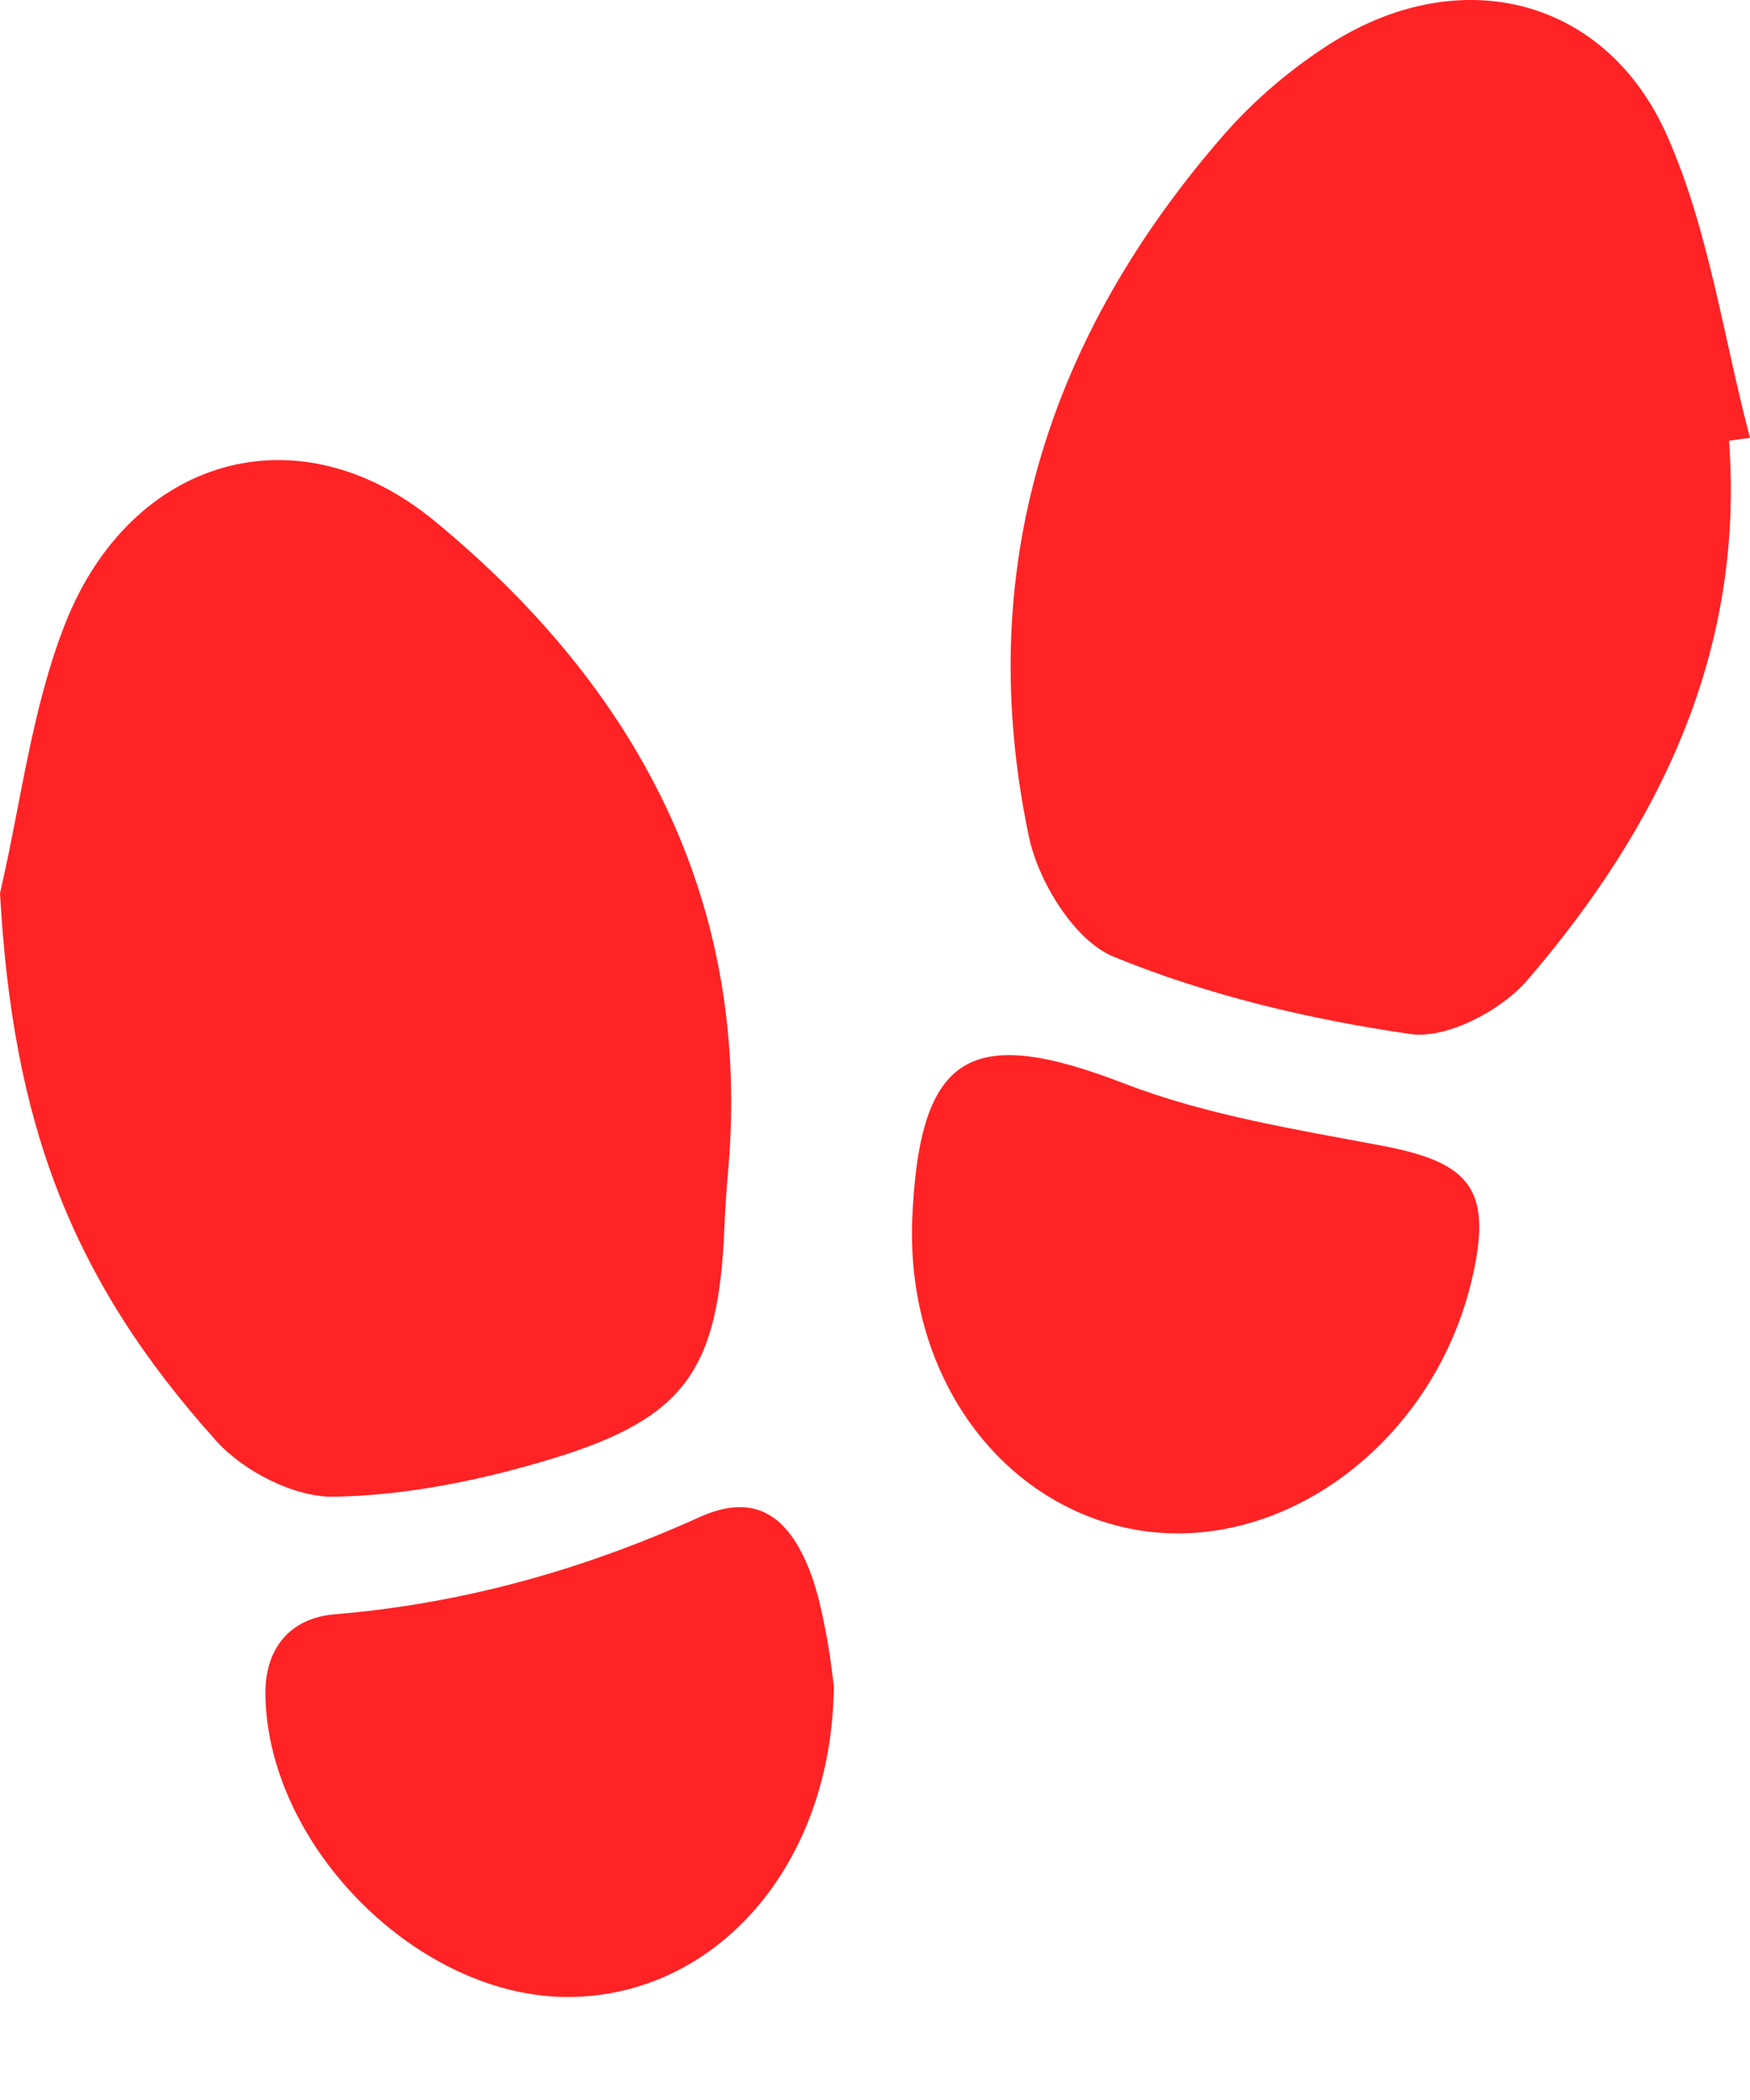
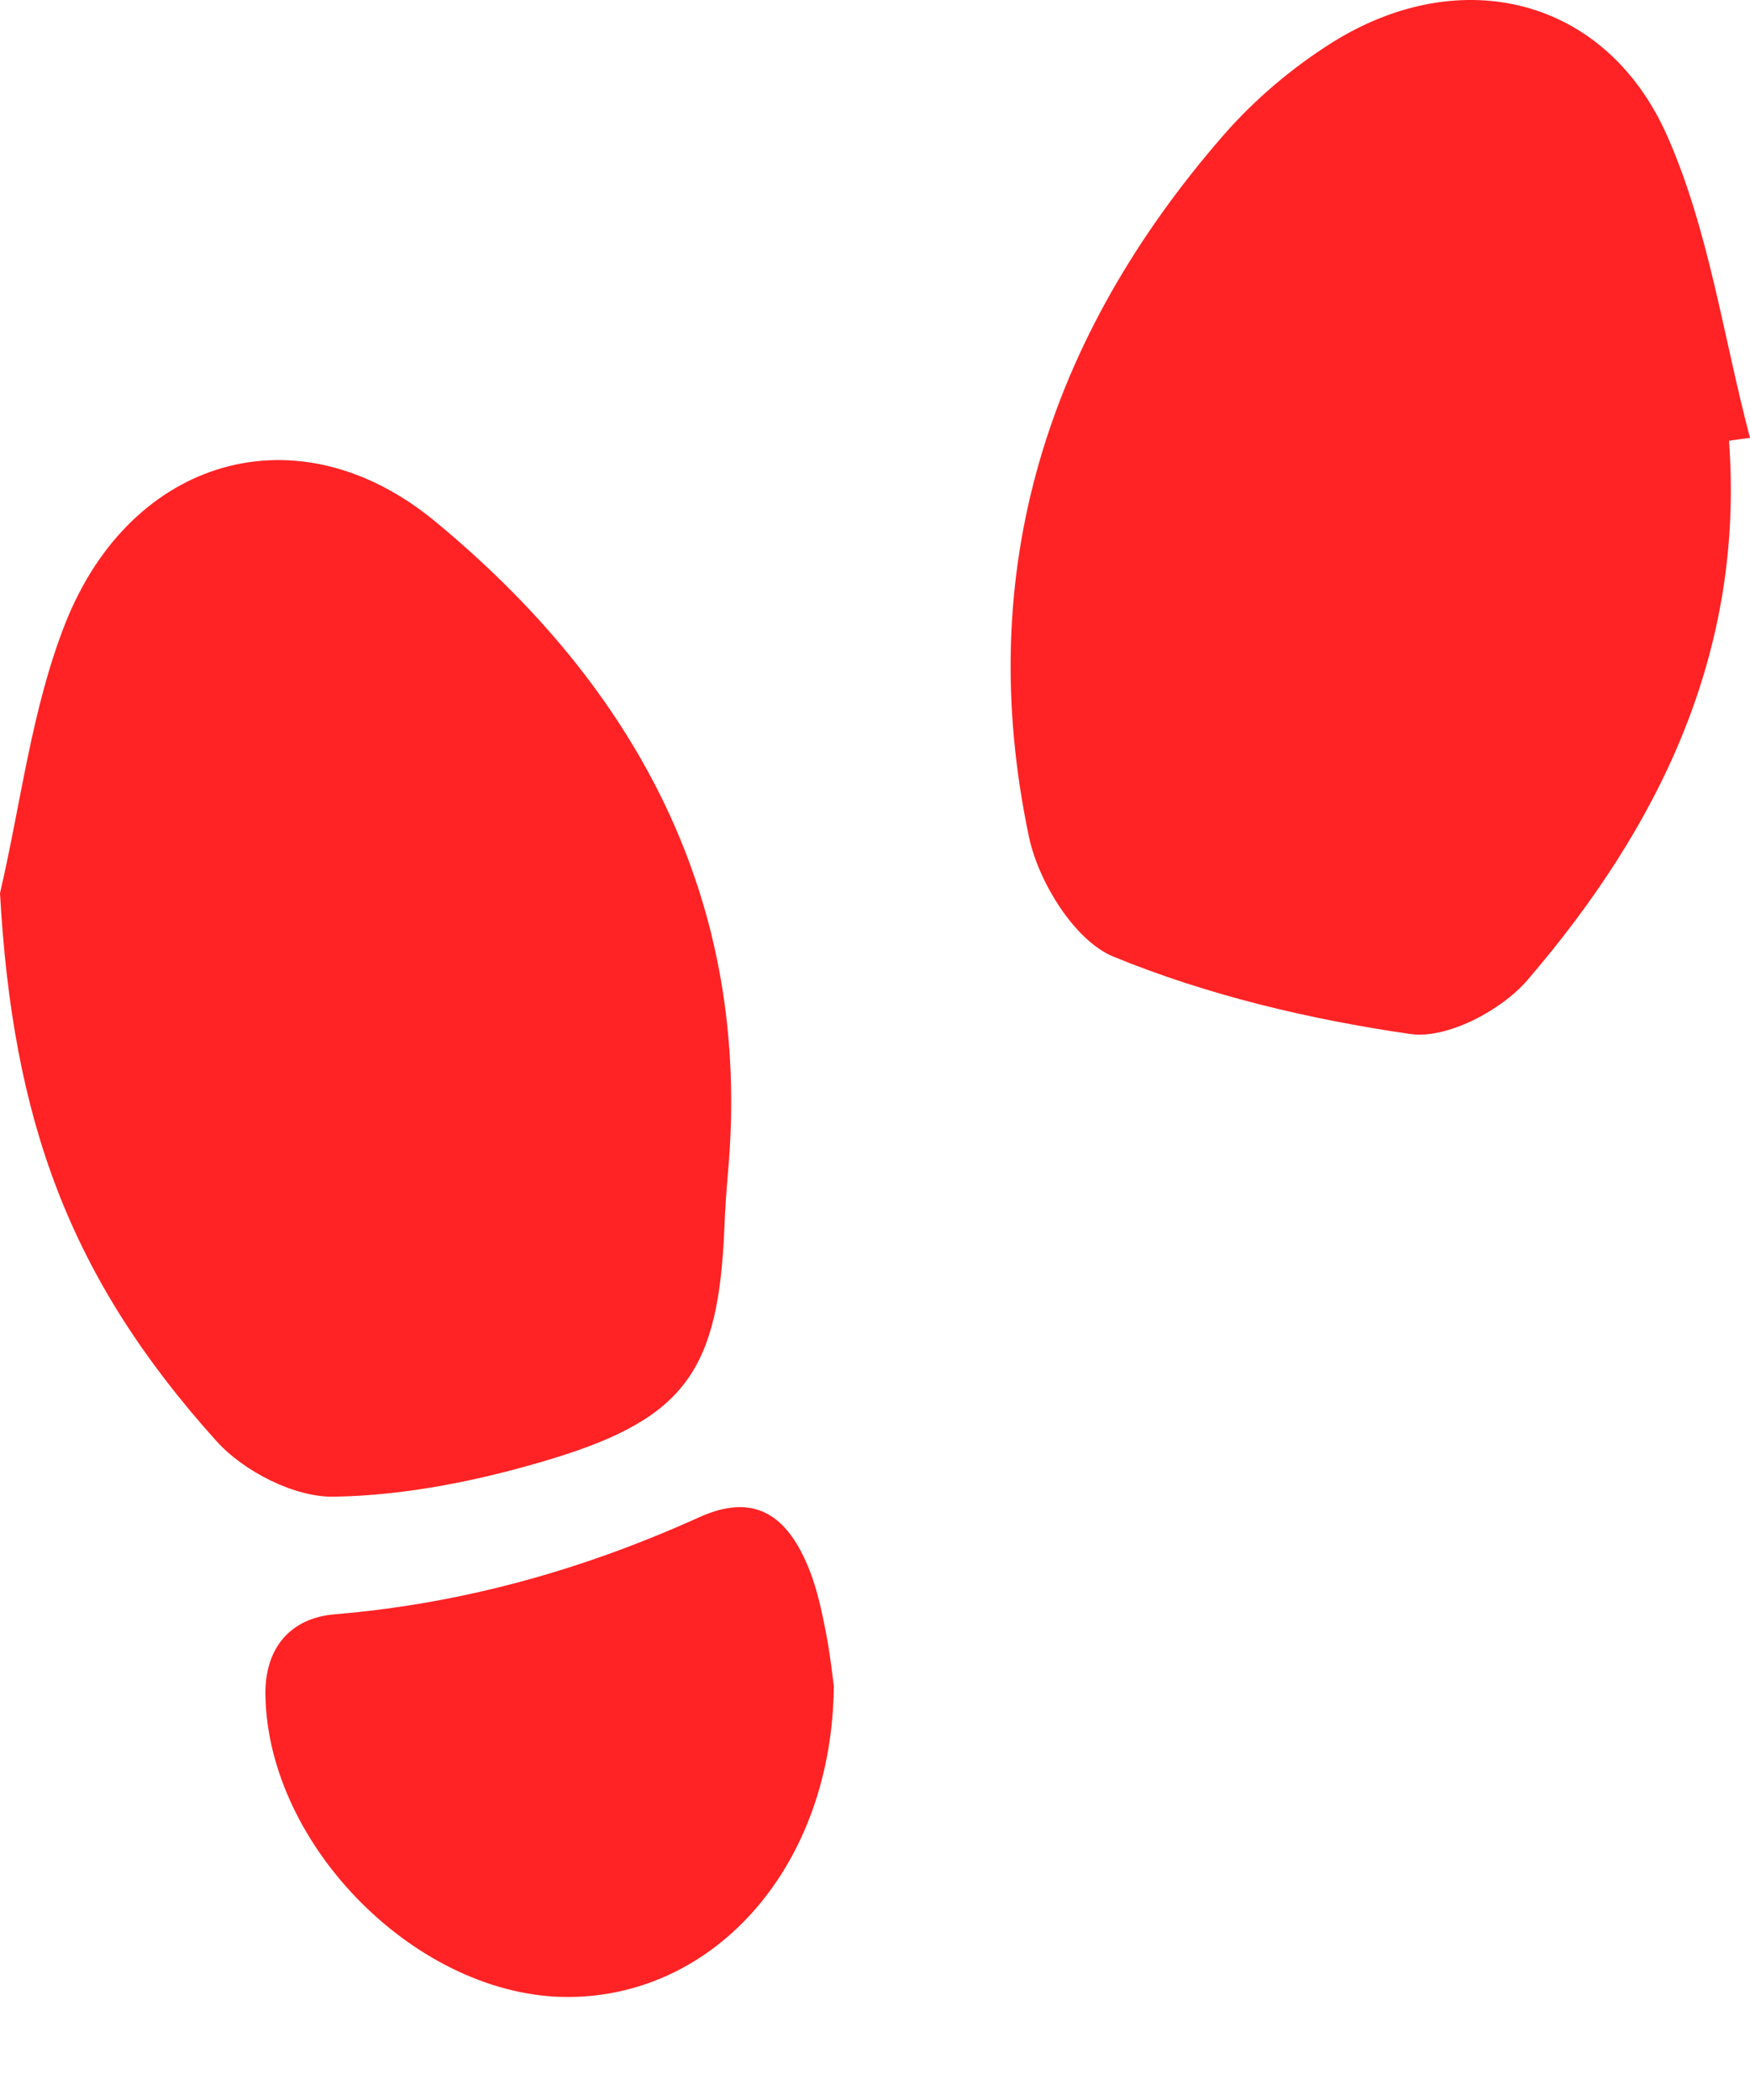
<svg xmlns="http://www.w3.org/2000/svg" width="15" height="18" viewBox="0 0 15 18" fill="none">
  <path d="M14.82 3.778C14.954 5.589 14.223 7.084 13.092 8.401C12.868 8.662 12.4 8.908 12.089 8.863C11.224 8.738 10.352 8.531 9.544 8.2C9.212 8.064 8.902 7.561 8.82 7.175C8.339 4.895 8.978 2.89 10.492 1.153C10.757 0.85 11.08 0.577 11.421 0.363C12.522 -0.325 13.764 -0.023 14.29 1.164C14.648 1.973 14.771 2.886 15 3.753C14.94 3.76 14.88 3.77 14.82 3.778Z" fill="#FF2325" />
  <path d="M0 7.656C0.18 6.882 0.271 6.075 0.559 5.345C1.121 3.921 2.553 3.498 3.728 4.468C5.454 5.892 6.449 7.719 6.24 10.05C6.226 10.209 6.215 10.368 6.209 10.529C6.158 11.735 5.88 12.154 4.733 12.503C4.128 12.687 3.486 12.819 2.859 12.829C2.523 12.834 2.089 12.612 1.855 12.352C0.584 10.94 0.108 9.589 0 7.656Z" fill="#FF2325" />
-   <path d="M7.817 10.582C7.818 10.547 7.817 10.511 7.818 10.476C7.875 9.024 8.311 8.774 9.641 9.289C10.342 9.559 11.108 9.681 11.854 9.822C12.61 9.966 12.792 10.202 12.619 10.954C12.275 12.447 10.847 13.429 9.543 13.069C8.515 12.785 7.818 11.78 7.817 10.582Z" fill="#FF2325" />
  <path d="M7.147 14.451C7.134 15.99 6.135 17.111 4.875 17.117C3.593 17.124 2.298 15.834 2.275 14.533C2.267 14.124 2.491 13.869 2.867 13.837C3.961 13.746 4.991 13.458 5.991 13.006C6.459 12.793 6.752 12.975 6.944 13.472C7.007 13.637 7.044 13.812 7.078 13.986C7.116 14.177 7.136 14.371 7.147 14.451Z" fill="#FF2325" />
</svg>